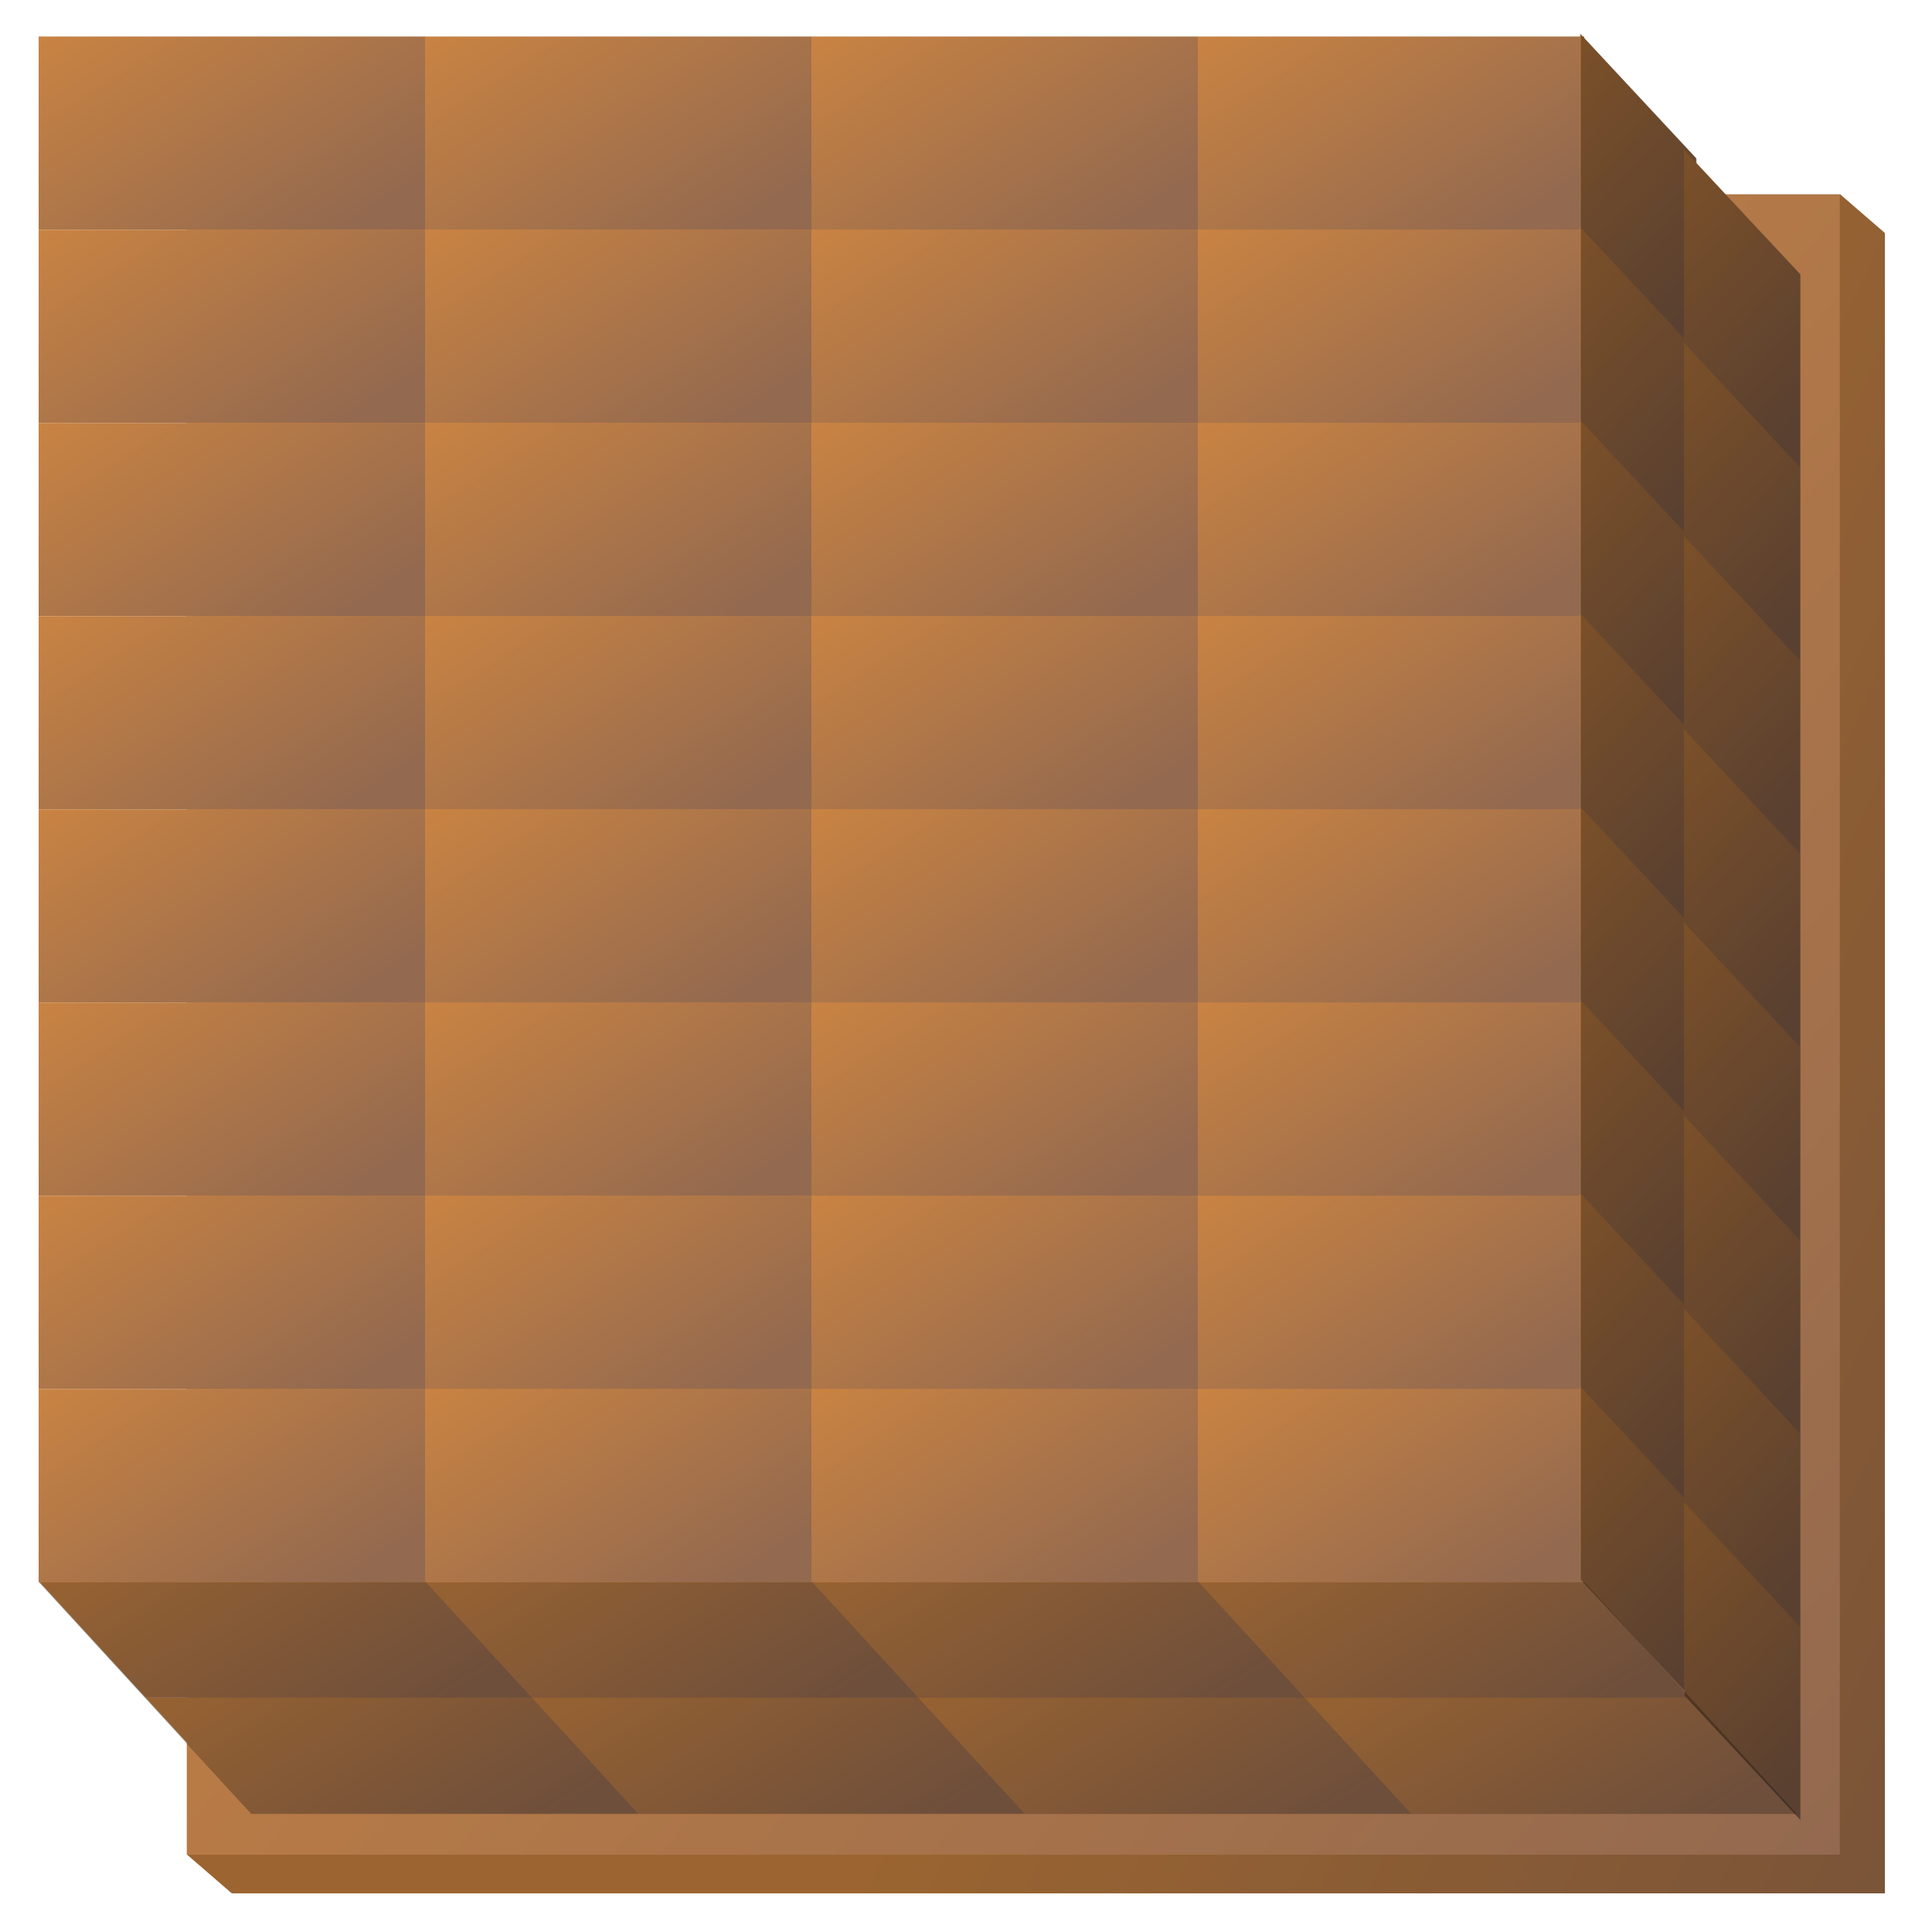
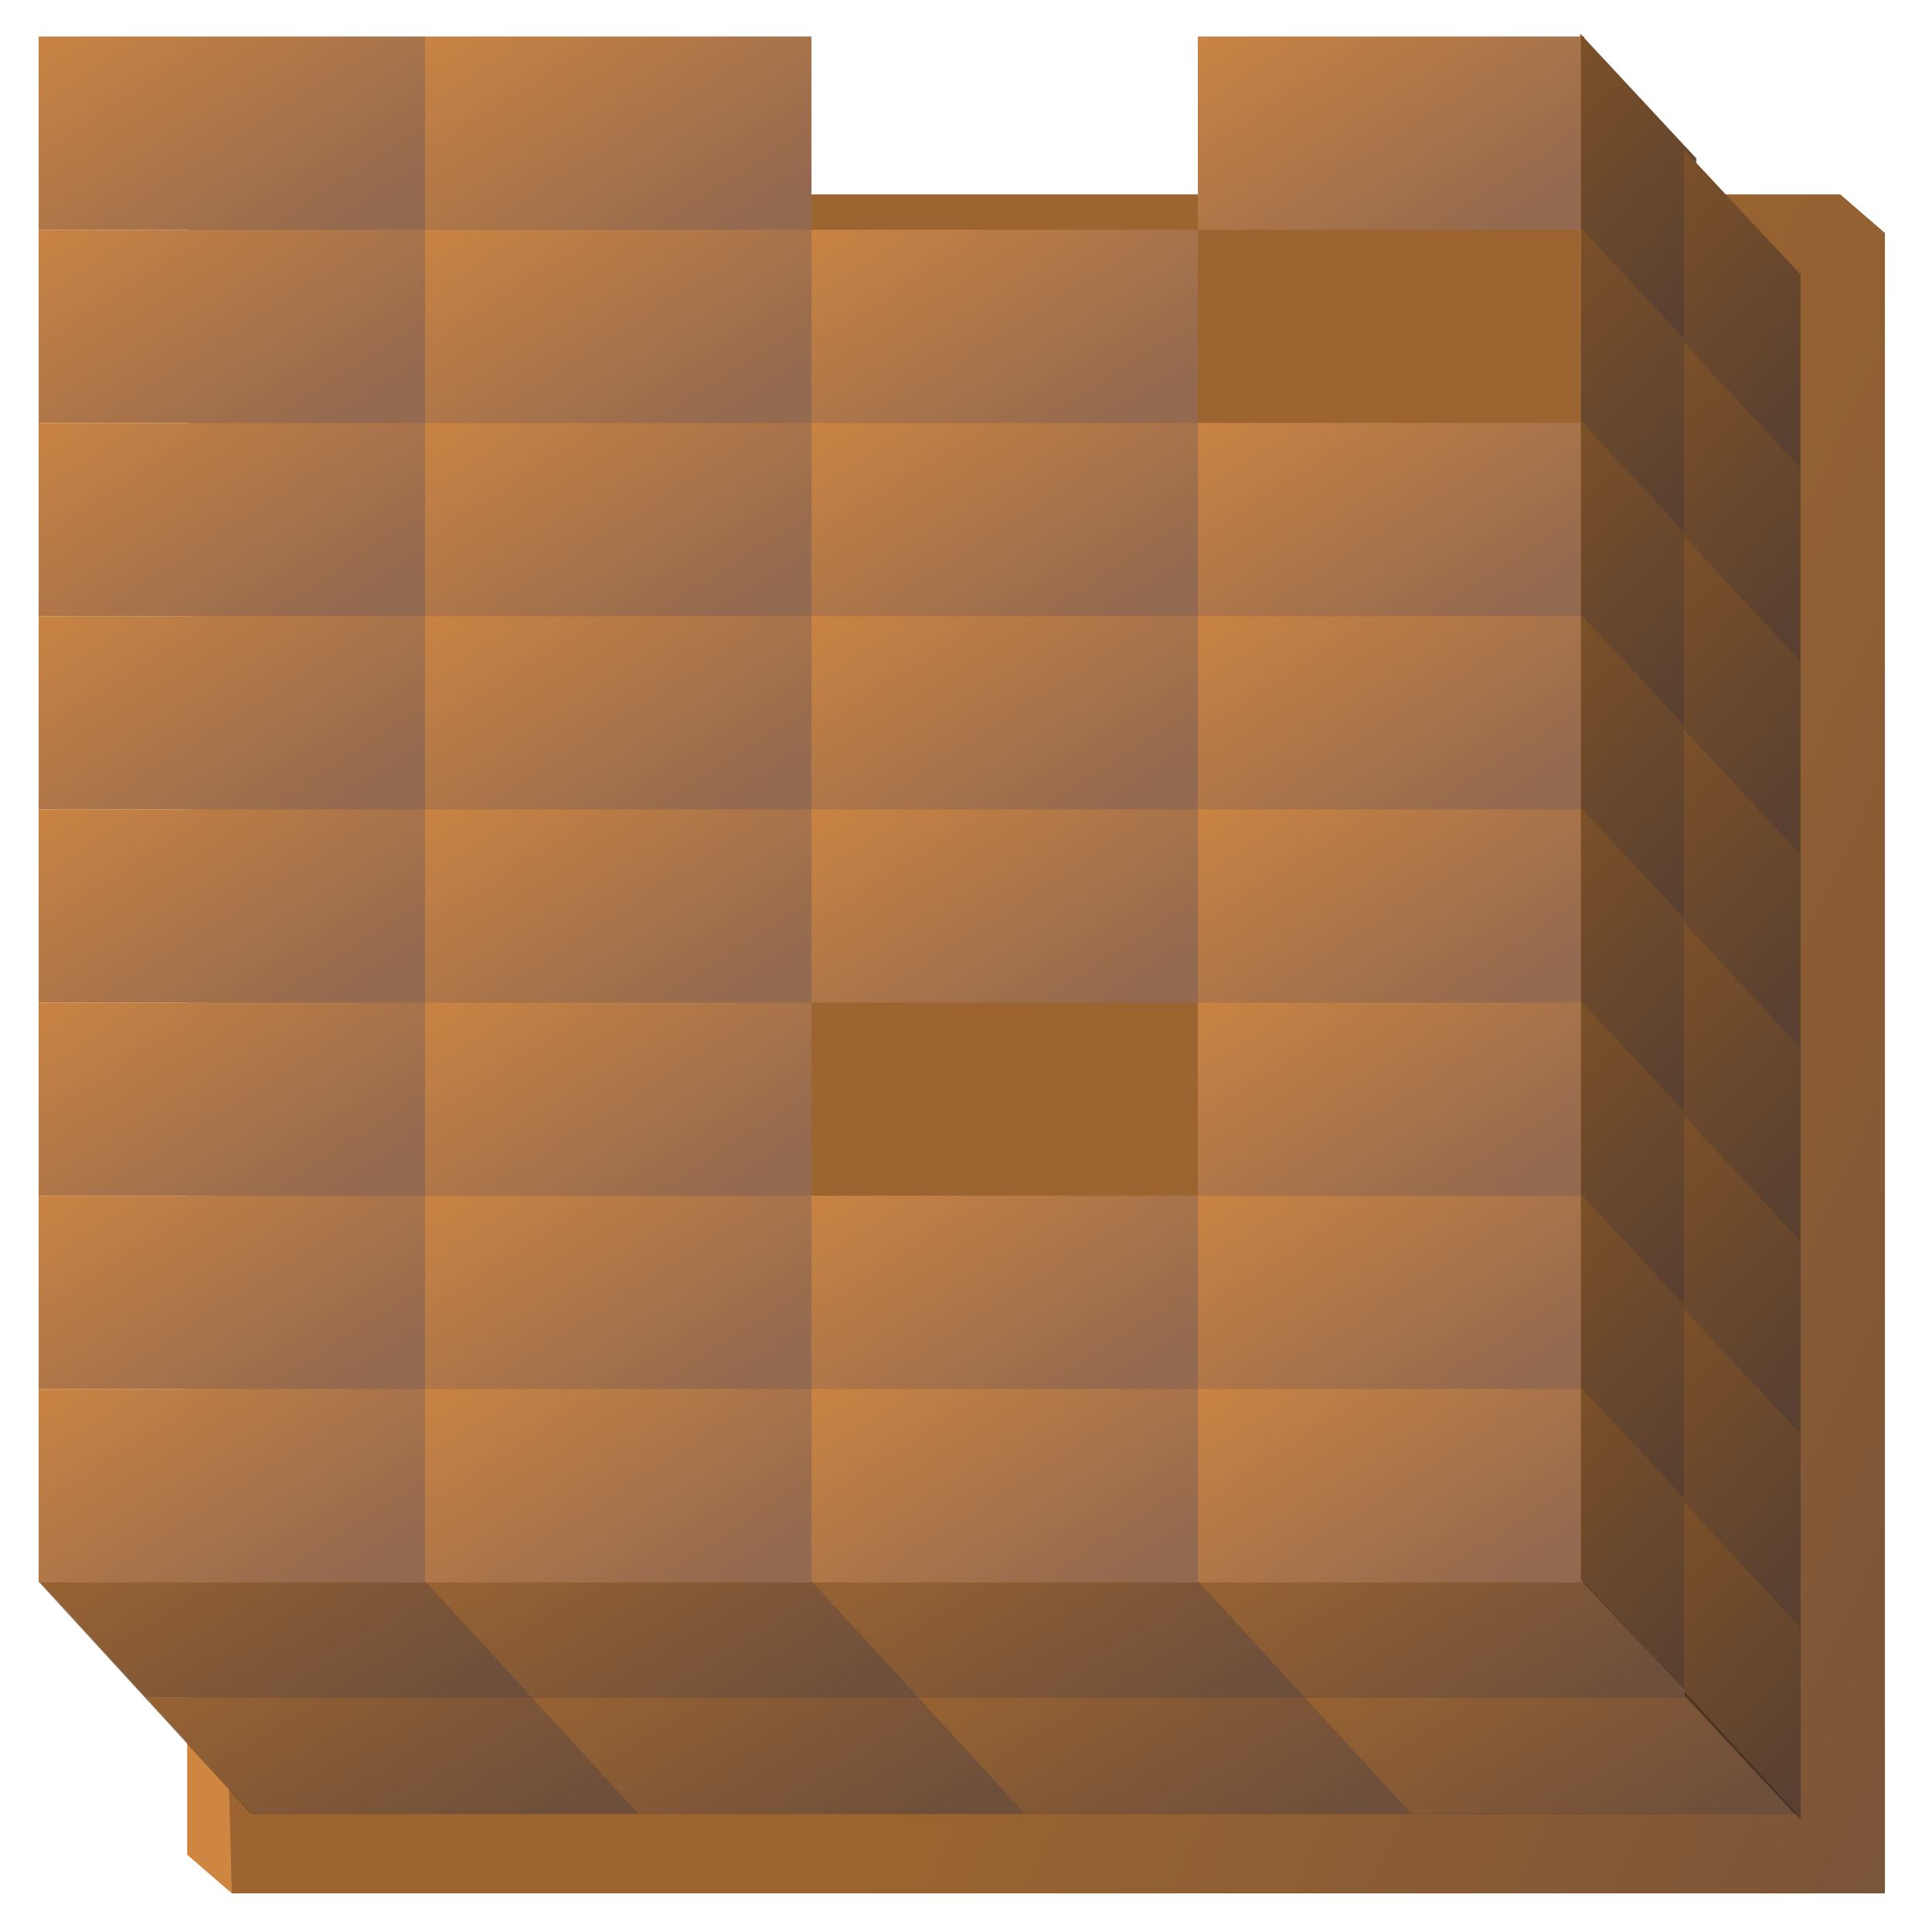
<svg xmlns="http://www.w3.org/2000/svg" xmlns:ns1="http://sodipodi.sourceforge.net/DTD/sodipodi-0.dtd" xmlns:ns2="http://www.inkscape.org/namespaces/inkscape" xmlns:xlink="http://www.w3.org/1999/xlink" width="50" height="50" id="svg2" ns1:version="0.32" ns2:version="0.46" version="1.0" ns1:docname="wall1.svg" ns2:output_extension="org.inkscape.output.svg.inkscape">
  <defs id="defs4">
    <linearGradient id="linearGradient3159">
      <stop style="stop-color:#93694f;stop-opacity:1;" offset="0" id="stop3161" />
      <stop style="stop-color:#cf8641;stop-opacity:1;" offset="1" id="stop3163" />
    </linearGradient>
    <linearGradient ns2:collect="always" xlink:href="#linearGradient3159" id="linearGradient3165" x1="8.152" y1="7.283" x2="3.043" y2="-0.652" gradientUnits="userSpaceOnUse" gradientTransform="matrix(1,0,0,1,-0.848,-0.251)" />
    <linearGradient ns2:collect="always" xlink:href="#linearGradient3159" id="linearGradient3169" gradientUnits="userSpaceOnUse" gradientTransform="matrix(1,0,0,1,9.152,-0.251)" x1="8.152" y1="7.283" x2="3.043" y2="-0.652" />
    <linearGradient ns2:collect="always" xlink:href="#linearGradient3159" id="linearGradient3173" gradientUnits="userSpaceOnUse" gradientTransform="matrix(1,0,0,1,19.152,-0.251)" x1="8.152" y1="7.283" x2="3.043" y2="-0.652" />
    <linearGradient ns2:collect="always" xlink:href="#linearGradient3159" id="linearGradient3177" gradientUnits="userSpaceOnUse" gradientTransform="matrix(1,0,0,1,29.152,-0.251)" x1="8.152" y1="7.283" x2="3.043" y2="-0.652" />
    <linearGradient ns2:collect="always" xlink:href="#linearGradient3159" id="linearGradient3187" gradientUnits="userSpaceOnUse" gradientTransform="matrix(1,0,0,1,-0.848,4.749)" x1="8.152" y1="7.283" x2="3.043" y2="-0.652" />
    <linearGradient ns2:collect="always" xlink:href="#linearGradient3159" id="linearGradient3189" gradientUnits="userSpaceOnUse" gradientTransform="matrix(1,0,0,1,9.152,4.749)" x1="8.152" y1="7.283" x2="3.043" y2="-0.652" />
    <linearGradient ns2:collect="always" xlink:href="#linearGradient3159" id="linearGradient3191" gradientUnits="userSpaceOnUse" gradientTransform="matrix(1,0,0,1,19.152,4.749)" x1="8.152" y1="7.283" x2="3.043" y2="-0.652" />
    <linearGradient ns2:collect="always" xlink:href="#linearGradient3159" id="linearGradient3193" gradientUnits="userSpaceOnUse" gradientTransform="matrix(1,0,0,1,29.152,4.749)" x1="8.152" y1="7.283" x2="3.043" y2="-0.652" />
    <linearGradient ns2:collect="always" xlink:href="#linearGradient3159" id="linearGradient3311" gradientUnits="userSpaceOnUse" gradientTransform="matrix(1,0,0,1,-0.848,9.749)" x1="8.152" y1="7.283" x2="3.043" y2="-0.652" />
    <linearGradient ns2:collect="always" xlink:href="#linearGradient3159" id="linearGradient3313" gradientUnits="userSpaceOnUse" gradientTransform="matrix(1,0,0,1,9.152,9.749)" x1="8.152" y1="7.283" x2="3.043" y2="-0.652" />
    <linearGradient ns2:collect="always" xlink:href="#linearGradient3159" id="linearGradient3315" gradientUnits="userSpaceOnUse" gradientTransform="matrix(1,0,0,1,19.152,9.749)" x1="8.152" y1="7.283" x2="3.043" y2="-0.652" />
    <linearGradient ns2:collect="always" xlink:href="#linearGradient3159" id="linearGradient3317" gradientUnits="userSpaceOnUse" gradientTransform="matrix(1,0,0,1,29.152,9.749)" x1="8.152" y1="7.283" x2="3.043" y2="-0.652" />
    <linearGradient ns2:collect="always" xlink:href="#linearGradient3159" id="linearGradient3319" gradientUnits="userSpaceOnUse" gradientTransform="matrix(1,0,0,1,-0.848,14.749)" x1="8.152" y1="7.283" x2="3.043" y2="-0.652" />
    <linearGradient ns2:collect="always" xlink:href="#linearGradient3159" id="linearGradient3321" gradientUnits="userSpaceOnUse" gradientTransform="matrix(1,0,0,1,9.152,14.749)" x1="8.152" y1="7.283" x2="3.043" y2="-0.652" />
    <linearGradient ns2:collect="always" xlink:href="#linearGradient3159" id="linearGradient3323" gradientUnits="userSpaceOnUse" gradientTransform="matrix(1,0,0,1,19.152,14.749)" x1="8.152" y1="7.283" x2="3.043" y2="-0.652" />
    <linearGradient ns2:collect="always" xlink:href="#linearGradient3159" id="linearGradient3325" gradientUnits="userSpaceOnUse" gradientTransform="matrix(1,0,0,1,29.152,14.749)" x1="8.152" y1="7.283" x2="3.043" y2="-0.652" />
    <linearGradient ns2:collect="always" xlink:href="#linearGradient3159" id="linearGradient3359" gradientUnits="userSpaceOnUse" gradientTransform="matrix(1,0,0,1,-0.848,19.749)" x1="8.152" y1="7.283" x2="3.043" y2="-0.652" />
    <linearGradient ns2:collect="always" xlink:href="#linearGradient3159" id="linearGradient3361" gradientUnits="userSpaceOnUse" gradientTransform="matrix(1,0,0,1,9.152,19.749)" x1="8.152" y1="7.283" x2="3.043" y2="-0.652" />
    <linearGradient ns2:collect="always" xlink:href="#linearGradient3159" id="linearGradient3363" gradientUnits="userSpaceOnUse" gradientTransform="matrix(1,0,0,1,19.152,19.749)" x1="8.152" y1="7.283" x2="3.043" y2="-0.652" />
    <linearGradient ns2:collect="always" xlink:href="#linearGradient3159" id="linearGradient3365" gradientUnits="userSpaceOnUse" gradientTransform="matrix(1,0,0,1,29.152,19.749)" x1="8.152" y1="7.283" x2="3.043" y2="-0.652" />
    <linearGradient ns2:collect="always" xlink:href="#linearGradient3159" id="linearGradient3367" gradientUnits="userSpaceOnUse" gradientTransform="matrix(1,0,0,1,-0.848,24.749)" x1="8.152" y1="7.283" x2="3.043" y2="-0.652" />
    <linearGradient ns2:collect="always" xlink:href="#linearGradient3159" id="linearGradient3369" gradientUnits="userSpaceOnUse" gradientTransform="matrix(1,0,0,1,9.152,24.749)" x1="8.152" y1="7.283" x2="3.043" y2="-0.652" />
    <linearGradient ns2:collect="always" xlink:href="#linearGradient3159" id="linearGradient3371" gradientUnits="userSpaceOnUse" gradientTransform="matrix(1,0,0,1,19.152,24.749)" x1="8.152" y1="7.283" x2="3.043" y2="-0.652" />
    <linearGradient ns2:collect="always" xlink:href="#linearGradient3159" id="linearGradient3373" gradientUnits="userSpaceOnUse" gradientTransform="matrix(1,0,0,1,29.152,24.749)" x1="8.152" y1="7.283" x2="3.043" y2="-0.652" />
    <linearGradient ns2:collect="always" xlink:href="#linearGradient3159" id="linearGradient3375" gradientUnits="userSpaceOnUse" gradientTransform="matrix(1,0,0,1,-0.848,29.749)" x1="8.152" y1="7.283" x2="3.043" y2="-0.652" />
    <linearGradient ns2:collect="always" xlink:href="#linearGradient3159" id="linearGradient3377" gradientUnits="userSpaceOnUse" gradientTransform="matrix(1,0,0,1,9.152,29.749)" x1="8.152" y1="7.283" x2="3.043" y2="-0.652" />
    <linearGradient ns2:collect="always" xlink:href="#linearGradient3159" id="linearGradient3379" gradientUnits="userSpaceOnUse" gradientTransform="matrix(1,0,0,1,19.152,29.749)" x1="8.152" y1="7.283" x2="3.043" y2="-0.652" />
    <linearGradient ns2:collect="always" xlink:href="#linearGradient3159" id="linearGradient3381" gradientUnits="userSpaceOnUse" gradientTransform="matrix(1,0,0,1,29.152,29.749)" x1="8.152" y1="7.283" x2="3.043" y2="-0.652" />
    <linearGradient ns2:collect="always" xlink:href="#linearGradient3159" id="linearGradient3383" gradientUnits="userSpaceOnUse" gradientTransform="matrix(1,0,0,1,-0.848,34.749)" x1="8.152" y1="7.283" x2="3.043" y2="-0.652" />
    <linearGradient ns2:collect="always" xlink:href="#linearGradient3159" id="linearGradient3385" gradientUnits="userSpaceOnUse" gradientTransform="matrix(1,0,0,1,9.152,34.749)" x1="8.152" y1="7.283" x2="3.043" y2="-0.652" />
    <linearGradient ns2:collect="always" xlink:href="#linearGradient3159" id="linearGradient3387" gradientUnits="userSpaceOnUse" gradientTransform="matrix(1,0,0,1,19.152,34.749)" x1="8.152" y1="7.283" x2="3.043" y2="-0.652" />
    <linearGradient ns2:collect="always" xlink:href="#linearGradient3159" id="linearGradient3389" gradientUnits="userSpaceOnUse" gradientTransform="matrix(1,0,0,1,29.152,34.749)" x1="8.152" y1="7.283" x2="3.043" y2="-0.652" />
    <linearGradient ns2:collect="always" xlink:href="#linearGradient3159" id="linearGradient3403" gradientUnits="userSpaceOnUse" gradientTransform="matrix(1,0,0,0.814,-38.381,54.571)" x1="8.152" y1="7.283" x2="3.043" y2="-0.652" />
    <linearGradient ns2:collect="always" xlink:href="#linearGradient3159" id="linearGradient3405" gradientUnits="userSpaceOnUse" gradientTransform="matrix(1,0,0,0.814,-28.381,54.571)" x1="8.152" y1="7.283" x2="3.043" y2="-0.652" />
    <linearGradient ns2:collect="always" xlink:href="#linearGradient3159" id="linearGradient3407" gradientUnits="userSpaceOnUse" gradientTransform="matrix(1,0,0,0.814,-18.38,54.571)" x1="8.152" y1="7.283" x2="3.043" y2="-0.652" />
    <linearGradient ns2:collect="always" xlink:href="#linearGradient3159" id="linearGradient3409" gradientUnits="userSpaceOnUse" gradientTransform="matrix(1,0,0,0.814,-8.38,54.571)" x1="8.152" y1="7.283" x2="3.043" y2="-0.652" />
    <linearGradient ns2:collect="always" xlink:href="#linearGradient3159" id="linearGradient3419" gradientUnits="userSpaceOnUse" gradientTransform="matrix(1,0,0,0.814,-38.381,58.641)" x1="8.152" y1="7.283" x2="3.043" y2="-0.652" />
    <linearGradient ns2:collect="always" xlink:href="#linearGradient3159" id="linearGradient3421" gradientUnits="userSpaceOnUse" gradientTransform="matrix(1,0,0,0.814,-28.381,58.641)" x1="8.152" y1="7.283" x2="3.043" y2="-0.652" />
    <linearGradient ns2:collect="always" xlink:href="#linearGradient3159" id="linearGradient3423" gradientUnits="userSpaceOnUse" gradientTransform="matrix(1,0,0,0.814,-18.38,58.641)" x1="8.152" y1="7.283" x2="3.043" y2="-0.652" />
    <linearGradient ns2:collect="always" xlink:href="#linearGradient3159" id="linearGradient3425" gradientUnits="userSpaceOnUse" gradientTransform="matrix(1,0,0,0.814,-8.38,58.641)" x1="8.152" y1="7.283" x2="3.043" y2="-0.652" />
    <linearGradient ns2:collect="always" xlink:href="#linearGradient3159" id="linearGradient3443" gradientUnits="userSpaceOnUse" gradientTransform="matrix(0.44,0,0,1,59.234,-44.279)" x1="8.152" y1="7.283" x2="3.043" y2="-0.652" />
    <linearGradient ns2:collect="always" xlink:href="#linearGradient3159" id="linearGradient3445" gradientUnits="userSpaceOnUse" gradientTransform="matrix(0.44,0,0,1,59.234,-39.279)" x1="8.152" y1="7.283" x2="3.043" y2="-0.652" />
    <linearGradient ns2:collect="always" xlink:href="#linearGradient3159" id="linearGradient3447" gradientUnits="userSpaceOnUse" gradientTransform="matrix(0.44,0,0,1,59.234,-34.279)" x1="8.152" y1="7.283" x2="3.043" y2="-0.652" />
    <linearGradient ns2:collect="always" xlink:href="#linearGradient3159" id="linearGradient3449" gradientUnits="userSpaceOnUse" gradientTransform="matrix(0.44,0,0,1,59.234,-29.279)" x1="8.152" y1="7.283" x2="3.043" y2="-0.652" />
    <linearGradient ns2:collect="always" xlink:href="#linearGradient3159" id="linearGradient3451" gradientUnits="userSpaceOnUse" gradientTransform="matrix(0.44,0,0,1,59.234,-24.279)" x1="8.152" y1="7.283" x2="3.043" y2="-0.652" />
    <linearGradient ns2:collect="always" xlink:href="#linearGradient3159" id="linearGradient3453" gradientUnits="userSpaceOnUse" gradientTransform="matrix(0.44,0,0,1,59.234,-19.279)" x1="8.152" y1="7.283" x2="3.043" y2="-0.652" />
    <linearGradient ns2:collect="always" xlink:href="#linearGradient3159" id="linearGradient3455" gradientUnits="userSpaceOnUse" gradientTransform="matrix(0.44,0,0,1,59.234,-14.279)" x1="8.152" y1="7.283" x2="3.043" y2="-0.652" />
    <linearGradient ns2:collect="always" xlink:href="#linearGradient3159" id="linearGradient3457" gradientUnits="userSpaceOnUse" gradientTransform="matrix(0.44,0,0,1,59.234,-9.279)" x1="8.152" y1="7.283" x2="3.043" y2="-0.652" />
    <linearGradient ns2:collect="always" xlink:href="#linearGradient3159" id="linearGradient3475" gradientUnits="userSpaceOnUse" gradientTransform="matrix(0.44,0,0,1,63.18,-44.168)" x1="8.152" y1="7.283" x2="3.043" y2="-0.652" />
    <linearGradient ns2:collect="always" xlink:href="#linearGradient3159" id="linearGradient3477" gradientUnits="userSpaceOnUse" gradientTransform="matrix(0.44,0,0,1,63.18,-39.168)" x1="8.152" y1="7.283" x2="3.043" y2="-0.652" />
    <linearGradient ns2:collect="always" xlink:href="#linearGradient3159" id="linearGradient3479" gradientUnits="userSpaceOnUse" gradientTransform="matrix(0.44,0,0,1,63.18,-34.168)" x1="8.152" y1="7.283" x2="3.043" y2="-0.652" />
    <linearGradient ns2:collect="always" xlink:href="#linearGradient3159" id="linearGradient3481" gradientUnits="userSpaceOnUse" gradientTransform="matrix(0.44,0,0,1,63.18,-29.168)" x1="8.152" y1="7.283" x2="3.043" y2="-0.652" />
    <linearGradient ns2:collect="always" xlink:href="#linearGradient3159" id="linearGradient3483" gradientUnits="userSpaceOnUse" gradientTransform="matrix(0.44,0,0,1,63.18,-24.168)" x1="8.152" y1="7.283" x2="3.043" y2="-0.652" />
    <linearGradient ns2:collect="always" xlink:href="#linearGradient3159" id="linearGradient3485" gradientUnits="userSpaceOnUse" gradientTransform="matrix(0.44,0,0,1,63.18,-19.168)" x1="8.152" y1="7.283" x2="3.043" y2="-0.652" />
    <linearGradient ns2:collect="always" xlink:href="#linearGradient3159" id="linearGradient3487" gradientUnits="userSpaceOnUse" gradientTransform="matrix(0.44,0,0,1,63.18,-14.168)" x1="8.152" y1="7.283" x2="3.043" y2="-0.652" />
    <linearGradient ns2:collect="always" xlink:href="#linearGradient3159" id="linearGradient3489" gradientUnits="userSpaceOnUse" gradientTransform="matrix(0.44,0,0,1,63.18,-9.168)" x1="8.152" y1="7.283" x2="3.043" y2="-0.652" />
    <linearGradient ns2:collect="always" xlink:href="#linearGradient3159" id="linearGradient3547" x1="5.304" y1="19.771" x2="50.912" y2="38.598" gradientUnits="userSpaceOnUse" gradientTransform="matrix(1,0,0,1,-1,-5.54567e-2)" />
    <linearGradient ns2:collect="always" xlink:href="#linearGradient3159" id="linearGradient3553" x1="64.16" y1="37.156" x2="33.931" y2="23.279" gradientUnits="userSpaceOnUse" />
    <linearGradient ns2:collect="always" xlink:href="#linearGradient3159" id="linearGradient3560" gradientUnits="userSpaceOnUse" gradientTransform="matrix(1,0,0,1,-1,-5.54567e-2)" x1="48.614" y1="48.055" x2="6.662" y2="12.598" />
  </defs>
  <ns1:namedview id="base" pagecolor="#ffffff" bordercolor="#666666" borderopacity="1.0" gridtolerance="10000" guidetolerance="10" objecttolerance="10" ns2:pageopacity="0.0" ns2:pageshadow="2" ns2:zoom="1" ns2:cx="37.516573" ns2:cy="20" ns2:document-units="px" ns2:current-layer="layer1" showgrid="false" ns2:window-width="880" ns2:window-height="815" ns2:window-x="729" ns2:window-y="120" />
  <g ns2:label="Layer 1" ns2:groupmode="layer" id="layer1">
    <path style="opacity:1;fill:url(#linearGradient3553);fill-opacity:1;stroke:none;stroke-width:1;stroke-linejoin:bevel;stroke-miterlimit:4;stroke-dasharray:none;stroke-opacity:1" d="M 4.844,5.031 L 4.844,48 L 6,49 L 48.781,49 L 48.781,6.031 L 47.625,5.031 L 4.844,5.031 z" id="rect3549" ns1:nodetypes="ccccccc" />
-     <path ns1:nodetypes="ccccccc" id="path3558" d="M 4.844,5.031 L 4.844,48 L 6,49 L 48.781,49 L 48.781,6.031 L 47.625,5.031 L 4.844,5.031 z" style="opacity:1;fill:#000000;fill-opacity:0.251;stroke:none;stroke-width:1;stroke-linejoin:bevel;stroke-miterlimit:4;stroke-dasharray:none;stroke-opacity:1" />
-     <rect style="opacity:1;fill:url(#linearGradient3560);fill-opacity:1;stroke:none;stroke-width:1;stroke-linejoin:bevel;stroke-miterlimit:4;stroke-dasharray:none;stroke-opacity:1" id="rect3545" width="42.78" height="42.957" x="4.834" y="5.043" />
+     <path ns1:nodetypes="ccccccc" id="path3558" d="M 4.844,5.031 L 6,49 L 48.781,49 L 48.781,6.031 L 47.625,5.031 L 4.844,5.031 z" style="opacity:1;fill:#000000;fill-opacity:0.251;stroke:none;stroke-width:1;stroke-linejoin:bevel;stroke-miterlimit:4;stroke-dasharray:none;stroke-opacity:1" />
    <rect style="opacity:1;fill:url(#linearGradient3165);fill-opacity:1;stroke:none;stroke-width:1;stroke-linejoin:bevel;stroke-miterlimit:4;stroke-dasharray:none;stroke-opacity:1" id="rect3157" width="10" height="5" x="1" y="0.945" />
    <rect y="0.945" x="11" height="5" width="10" id="rect3167" style="opacity:1;fill:url(#linearGradient3169);fill-opacity:1;stroke:none;stroke-width:1;stroke-linejoin:bevel;stroke-miterlimit:4;stroke-dasharray:none;stroke-opacity:1" />
-     <rect style="opacity:1;fill:url(#linearGradient3173);fill-opacity:1;stroke:none;stroke-width:1;stroke-linejoin:bevel;stroke-miterlimit:4;stroke-dasharray:none;stroke-opacity:1" id="rect3171" width="10" height="5" x="21" y="0.945" />
    <rect y="0.945" x="31" height="5" width="10" id="rect3175" style="opacity:1;fill:url(#linearGradient3177);fill-opacity:1;stroke:none;stroke-width:1;stroke-linejoin:bevel;stroke-miterlimit:4;stroke-dasharray:none;stroke-opacity:1" />
    <rect y="5.945" x="1" height="5" width="10" id="rect3179" style="opacity:1;fill:url(#linearGradient3187);fill-opacity:1;stroke:none;stroke-width:1;stroke-linejoin:bevel;stroke-miterlimit:4;stroke-dasharray:none;stroke-opacity:1" />
    <rect style="opacity:1;fill:url(#linearGradient3189);fill-opacity:1;stroke:none;stroke-width:1;stroke-linejoin:bevel;stroke-miterlimit:4;stroke-dasharray:none;stroke-opacity:1" id="rect3181" width="10" height="5" x="11" y="5.945" />
    <rect y="5.945" x="21" height="5" width="10" id="rect3183" style="opacity:1;fill:url(#linearGradient3191);fill-opacity:1;stroke:none;stroke-width:1;stroke-linejoin:bevel;stroke-miterlimit:4;stroke-dasharray:none;stroke-opacity:1" />
-     <rect style="opacity:1;fill:url(#linearGradient3193);fill-opacity:1;stroke:none;stroke-width:1;stroke-linejoin:bevel;stroke-miterlimit:4;stroke-dasharray:none;stroke-opacity:1" id="rect3185" width="10" height="5" x="31" y="5.945" />
    <rect y="10.945" x="1" height="5" width="10" id="rect3295" style="opacity:1;fill:url(#linearGradient3311);fill-opacity:1;stroke:none;stroke-width:1;stroke-linejoin:bevel;stroke-miterlimit:4;stroke-dasharray:none;stroke-opacity:1" />
    <rect style="opacity:1;fill:url(#linearGradient3313);fill-opacity:1;stroke:none;stroke-width:1;stroke-linejoin:bevel;stroke-miterlimit:4;stroke-dasharray:none;stroke-opacity:1" id="rect3297" width="10" height="5" x="11" y="10.945" />
    <rect y="10.945" x="21" height="5" width="10" id="rect3299" style="opacity:1;fill:url(#linearGradient3315);fill-opacity:1;stroke:none;stroke-width:1;stroke-linejoin:bevel;stroke-miterlimit:4;stroke-dasharray:none;stroke-opacity:1" />
    <rect style="opacity:1;fill:url(#linearGradient3317);fill-opacity:1;stroke:none;stroke-width:1;stroke-linejoin:bevel;stroke-miterlimit:4;stroke-dasharray:none;stroke-opacity:1" id="rect3301" width="10" height="5" x="31" y="10.945" />
    <rect style="opacity:1;fill:url(#linearGradient3319);fill-opacity:1;stroke:none;stroke-width:1;stroke-linejoin:bevel;stroke-miterlimit:4;stroke-dasharray:none;stroke-opacity:1" id="rect3303" width="10" height="5" x="1" y="15.945" />
    <rect y="15.945" x="11" height="5" width="10" id="rect3305" style="opacity:1;fill:url(#linearGradient3321);fill-opacity:1;stroke:none;stroke-width:1;stroke-linejoin:bevel;stroke-miterlimit:4;stroke-dasharray:none;stroke-opacity:1" />
    <rect style="opacity:1;fill:url(#linearGradient3323);fill-opacity:1;stroke:none;stroke-width:1;stroke-linejoin:bevel;stroke-miterlimit:4;stroke-dasharray:none;stroke-opacity:1" id="rect3307" width="10" height="5" x="21" y="15.945" />
    <rect y="15.945" x="31" height="5" width="10" id="rect3309" style="opacity:1;fill:url(#linearGradient3325);fill-opacity:1;stroke:none;stroke-width:1;stroke-linejoin:bevel;stroke-miterlimit:4;stroke-dasharray:none;stroke-opacity:1" />
    <rect y="20.945" x="1" height="5" width="10" id="rect3327" style="opacity:1;fill:url(#linearGradient3359);fill-opacity:1;stroke:none;stroke-width:1;stroke-linejoin:bevel;stroke-miterlimit:4;stroke-dasharray:none;stroke-opacity:1" />
    <rect style="opacity:1;fill:url(#linearGradient3361);fill-opacity:1;stroke:none;stroke-width:1;stroke-linejoin:bevel;stroke-miterlimit:4;stroke-dasharray:none;stroke-opacity:1" id="rect3329" width="10" height="5" x="11" y="20.945" />
    <rect y="20.945" x="21" height="5" width="10" id="rect3331" style="opacity:1;fill:url(#linearGradient3363);fill-opacity:1;stroke:none;stroke-width:1;stroke-linejoin:bevel;stroke-miterlimit:4;stroke-dasharray:none;stroke-opacity:1" />
    <rect style="opacity:1;fill:url(#linearGradient3365);fill-opacity:1;stroke:none;stroke-width:1;stroke-linejoin:bevel;stroke-miterlimit:4;stroke-dasharray:none;stroke-opacity:1" id="rect3333" width="10" height="5" x="31" y="20.945" />
    <rect style="opacity:1;fill:url(#linearGradient3367);fill-opacity:1;stroke:none;stroke-width:1;stroke-linejoin:bevel;stroke-miterlimit:4;stroke-dasharray:none;stroke-opacity:1" id="rect3335" width="10" height="5" x="1" y="25.945" />
    <rect y="25.945" x="11" height="5" width="10" id="rect3337" style="opacity:1;fill:url(#linearGradient3369);fill-opacity:1;stroke:none;stroke-width:1;stroke-linejoin:bevel;stroke-miterlimit:4;stroke-dasharray:none;stroke-opacity:1" />
-     <rect style="opacity:1;fill:url(#linearGradient3371);fill-opacity:1;stroke:none;stroke-width:1;stroke-linejoin:bevel;stroke-miterlimit:4;stroke-dasharray:none;stroke-opacity:1" id="rect3339" width="10" height="5" x="21" y="25.945" />
    <rect y="25.945" x="31" height="5" width="10" id="rect3341" style="opacity:1;fill:url(#linearGradient3373);fill-opacity:1;stroke:none;stroke-width:1;stroke-linejoin:bevel;stroke-miterlimit:4;stroke-dasharray:none;stroke-opacity:1" />
    <rect style="opacity:1;fill:url(#linearGradient3375);fill-opacity:1;stroke:none;stroke-width:1;stroke-linejoin:bevel;stroke-miterlimit:4;stroke-dasharray:none;stroke-opacity:1" id="rect3343" width="10" height="5" x="1" y="30.945" />
    <rect y="30.945" x="11" height="5" width="10" id="rect3345" style="opacity:1;fill:url(#linearGradient3377);fill-opacity:1;stroke:none;stroke-width:1;stroke-linejoin:bevel;stroke-miterlimit:4;stroke-dasharray:none;stroke-opacity:1" />
    <rect style="opacity:1;fill:url(#linearGradient3379);fill-opacity:1;stroke:none;stroke-width:1;stroke-linejoin:bevel;stroke-miterlimit:4;stroke-dasharray:none;stroke-opacity:1" id="rect3347" width="10" height="5" x="21" y="30.945" />
    <rect y="30.945" x="31" height="5" width="10" id="rect3349" style="opacity:1;fill:url(#linearGradient3381);fill-opacity:1;stroke:none;stroke-width:1;stroke-linejoin:bevel;stroke-miterlimit:4;stroke-dasharray:none;stroke-opacity:1" />
    <rect y="35.945" x="1" height="5" width="10" id="rect3351" style="opacity:1;fill:url(#linearGradient3383);fill-opacity:1;stroke:none;stroke-width:1;stroke-linejoin:bevel;stroke-miterlimit:4;stroke-dasharray:none;stroke-opacity:1" />
    <rect style="opacity:1;fill:url(#linearGradient3385);fill-opacity:1;stroke:none;stroke-width:1;stroke-linejoin:bevel;stroke-miterlimit:4;stroke-dasharray:none;stroke-opacity:1" id="rect3353" width="10" height="5" x="11" y="35.945" />
    <rect y="35.945" x="21" height="5" width="10" id="rect3355" style="opacity:1;fill:url(#linearGradient3387);fill-opacity:1;stroke:none;stroke-width:1;stroke-linejoin:bevel;stroke-miterlimit:4;stroke-dasharray:none;stroke-opacity:1" />
    <rect style="opacity:1;fill:url(#linearGradient3389);fill-opacity:1;stroke:none;stroke-width:1;stroke-linejoin:bevel;stroke-miterlimit:4;stroke-dasharray:none;stroke-opacity:1" id="rect3357" width="10" height="5" x="31" y="35.945" />
    <rect style="opacity:1;fill:url(#linearGradient3403);fill-opacity:1;stroke:none;stroke-width:1;stroke-linejoin:bevel;stroke-miterlimit:4;stroke-dasharray:none;stroke-opacity:1" id="rect3395" width="10" height="4.07" x="-36.533" y="55.544" transform="matrix(1,0,0.676,0.737,0,0)" />
    <rect y="55.544" x="-26.533" height="4.07" width="10" id="rect3397" style="opacity:1;fill:url(#linearGradient3405);fill-opacity:1;stroke:none;stroke-width:1;stroke-linejoin:bevel;stroke-miterlimit:4;stroke-dasharray:none;stroke-opacity:1" transform="matrix(1,0,0.676,0.737,0,0)" />
    <rect style="opacity:1;fill:url(#linearGradient3407);fill-opacity:1;stroke:none;stroke-width:1;stroke-linejoin:bevel;stroke-miterlimit:4;stroke-dasharray:none;stroke-opacity:1" id="rect3399" width="10" height="4.07" x="-16.533" y="55.544" transform="matrix(1,0,0.676,0.737,0,0)" />
    <rect y="55.544" x="-6.533" height="4.07" width="10" id="rect3401" style="opacity:1;fill:url(#linearGradient3409);fill-opacity:1;stroke:none;stroke-width:1;stroke-linejoin:bevel;stroke-miterlimit:4;stroke-dasharray:none;stroke-opacity:1" transform="matrix(1,0,0.676,0.737,0,0)" />
    <rect transform="matrix(1,0,0.676,0.737,0,0)" y="59.614" x="-36.533" height="4.07" width="10" id="rect3411" style="opacity:1;fill:url(#linearGradient3419);fill-opacity:1;stroke:none;stroke-width:1;stroke-linejoin:bevel;stroke-miterlimit:4;stroke-dasharray:none;stroke-opacity:1" />
    <rect transform="matrix(1,0,0.676,0.737,0,0)" style="opacity:1;fill:url(#linearGradient3421);fill-opacity:1;stroke:none;stroke-width:1;stroke-linejoin:bevel;stroke-miterlimit:4;stroke-dasharray:none;stroke-opacity:1" id="rect3413" width="10" height="4.07" x="-26.533" y="59.614" />
    <rect transform="matrix(1,0,0.676,0.737,0,0)" y="59.614" x="-16.533" height="4.07" width="10" id="rect3415" style="opacity:1;fill:url(#linearGradient3423);fill-opacity:1;stroke:none;stroke-width:1;stroke-linejoin:bevel;stroke-miterlimit:4;stroke-dasharray:none;stroke-opacity:1" />
    <rect transform="matrix(1,0,0.676,0.737,0,0)" style="opacity:1;fill:url(#linearGradient3425);fill-opacity:1;stroke:none;stroke-width:1;stroke-linejoin:bevel;stroke-miterlimit:4;stroke-dasharray:none;stroke-opacity:1" id="rect3417" width="10" height="4.07" x="-6.533" y="59.614" />
    <rect style="opacity:1;fill:url(#linearGradient3443);fill-opacity:1;stroke:none;stroke-width:1;stroke-linejoin:bevel;stroke-miterlimit:4;stroke-dasharray:none;stroke-opacity:1" id="rect3427" width="4.405" height="5" x="60.048" y="-43.083" transform="matrix(0.681,0.732,0,1,0,0)" />
    <rect y="-38.083" x="60.048" height="5" width="4.405" id="rect3429" style="opacity:1;fill:url(#linearGradient3445);fill-opacity:1;stroke:none;stroke-width:1;stroke-linejoin:bevel;stroke-miterlimit:4;stroke-dasharray:none;stroke-opacity:1" transform="matrix(0.681,0.732,0,1,0,0)" />
    <rect y="-33.083" x="60.048" height="5" width="4.405" id="rect3431" style="opacity:1;fill:url(#linearGradient3447);fill-opacity:1;stroke:none;stroke-width:1;stroke-linejoin:bevel;stroke-miterlimit:4;stroke-dasharray:none;stroke-opacity:1" transform="matrix(0.681,0.732,0,1,0,0)" />
    <rect style="opacity:1;fill:url(#linearGradient3449);fill-opacity:1;stroke:none;stroke-width:1;stroke-linejoin:bevel;stroke-miterlimit:4;stroke-dasharray:none;stroke-opacity:1" id="rect3433" width="4.405" height="5" x="60.048" y="-28.083" transform="matrix(0.681,0.732,0,1,0,0)" />
    <rect y="-23.083" x="60.048" height="5" width="4.405" id="rect3435" style="opacity:1;fill:url(#linearGradient3451);fill-opacity:1;stroke:none;stroke-width:1;stroke-linejoin:bevel;stroke-miterlimit:4;stroke-dasharray:none;stroke-opacity:1" transform="matrix(0.681,0.732,0,1,0,0)" />
    <rect style="opacity:1;fill:url(#linearGradient3453);fill-opacity:1;stroke:none;stroke-width:1;stroke-linejoin:bevel;stroke-miterlimit:4;stroke-dasharray:none;stroke-opacity:1" id="rect3437" width="4.405" height="5" x="60.048" y="-18.083" transform="matrix(0.681,0.732,0,1,0,0)" />
    <rect style="opacity:1;fill:url(#linearGradient3455);fill-opacity:1;stroke:none;stroke-width:1;stroke-linejoin:bevel;stroke-miterlimit:4;stroke-dasharray:none;stroke-opacity:1" id="rect3439" width="4.405" height="5" x="60.048" y="-13.083" transform="matrix(0.681,0.732,0,1,0,0)" />
    <rect y="-8.083" x="60.048" height="5" width="4.405" id="rect3441" style="opacity:1;fill:url(#linearGradient3457);fill-opacity:1;stroke:none;stroke-width:1;stroke-linejoin:bevel;stroke-miterlimit:4;stroke-dasharray:none;stroke-opacity:1" transform="matrix(0.681,0.732,0,1,0,0)" />
    <rect transform="matrix(0.681,0.732,0,1,0,0)" y="-42.972" x="63.994" height="5" width="4.405" id="rect3459" style="opacity:1;fill:url(#linearGradient3475);fill-opacity:1;stroke:none;stroke-width:1;stroke-linejoin:bevel;stroke-miterlimit:4;stroke-dasharray:none;stroke-opacity:1" />
    <rect transform="matrix(0.681,0.732,0,1,0,0)" style="opacity:1;fill:url(#linearGradient3477);fill-opacity:1;stroke:none;stroke-width:1;stroke-linejoin:bevel;stroke-miterlimit:4;stroke-dasharray:none;stroke-opacity:1" id="rect3461" width="4.405" height="5" x="63.994" y="-37.972" />
    <rect transform="matrix(0.681,0.732,0,1,0,0)" style="opacity:1;fill:url(#linearGradient3479);fill-opacity:1;stroke:none;stroke-width:1;stroke-linejoin:bevel;stroke-miterlimit:4;stroke-dasharray:none;stroke-opacity:1" id="rect3463" width="4.405" height="5" x="63.994" y="-32.972" />
    <rect transform="matrix(0.681,0.732,0,1,0,0)" y="-27.972" x="63.994" height="5" width="4.405" id="rect3465" style="opacity:1;fill:url(#linearGradient3481);fill-opacity:1;stroke:none;stroke-width:1;stroke-linejoin:bevel;stroke-miterlimit:4;stroke-dasharray:none;stroke-opacity:1" />
    <rect transform="matrix(0.681,0.732,0,1,0,0)" style="opacity:1;fill:url(#linearGradient3483);fill-opacity:1;stroke:none;stroke-width:1;stroke-linejoin:bevel;stroke-miterlimit:4;stroke-dasharray:none;stroke-opacity:1" id="rect3467" width="4.405" height="5" x="63.994" y="-22.972" />
    <rect transform="matrix(0.681,0.732,0,1,0,0)" y="-17.972" x="63.994" height="5" width="4.405" id="rect3469" style="opacity:1;fill:url(#linearGradient3485);fill-opacity:1;stroke:none;stroke-width:1;stroke-linejoin:bevel;stroke-miterlimit:4;stroke-dasharray:none;stroke-opacity:1" />
    <rect transform="matrix(0.681,0.732,0,1,0,0)" y="-12.972" x="63.994" height="5" width="4.405" id="rect3471" style="opacity:1;fill:url(#linearGradient3487);fill-opacity:1;stroke:none;stroke-width:1;stroke-linejoin:bevel;stroke-miterlimit:4;stroke-dasharray:none;stroke-opacity:1" />
    <rect transform="matrix(0.681,0.732,0,1,0,0)" style="opacity:1;fill:url(#linearGradient3489);fill-opacity:1;stroke:none;stroke-width:1;stroke-linejoin:bevel;stroke-miterlimit:4;stroke-dasharray:none;stroke-opacity:1" id="rect3473" width="4.405" height="5" x="63.994" y="-7.972" />
    <path style="opacity:1;fill:#000000;fill-opacity:0.251;stroke:none;stroke-width:1;stroke-linejoin:bevel;stroke-miterlimit:4;stroke-dasharray:none;stroke-opacity:1" d="M 1,40.945 L 3.75,43.945 L 6.5,46.945 L 16.5,46.945 L 26.5,46.945 L 36.5,46.945 L 46.5,46.945 L 43.75,43.945 L 41,40.945 L 31,40.945 L 21,40.945 L 11,40.945 L 1,40.945 z" id="rect3491" />
    <path style="opacity:1;fill:#000000;fill-opacity:0.388;stroke:none;stroke-width:1;stroke-linejoin:bevel;stroke-miterlimit:4;stroke-dasharray:none;stroke-opacity:1" d="M 40.907,0.882 L 40.907,5.882 L 40.907,10.882 L 40.907,15.882 L 40.907,20.882 L 40.907,25.882 L 40.907,30.882 L 40.907,35.882 L 40.907,40.882 L 43.594,43.757 L 43.594,43.882 L 46.594,47.101 L 46.594,42.101 L 46.594,37.101 L 46.594,32.101 L 46.594,27.101 L 46.594,22.101 L 46.594,17.101 L 46.594,12.101 L 46.594,7.101 L 43.907,4.226 L 43.907,4.101 L 40.907,0.882 z" id="rect3510" />
  </g>
</svg>